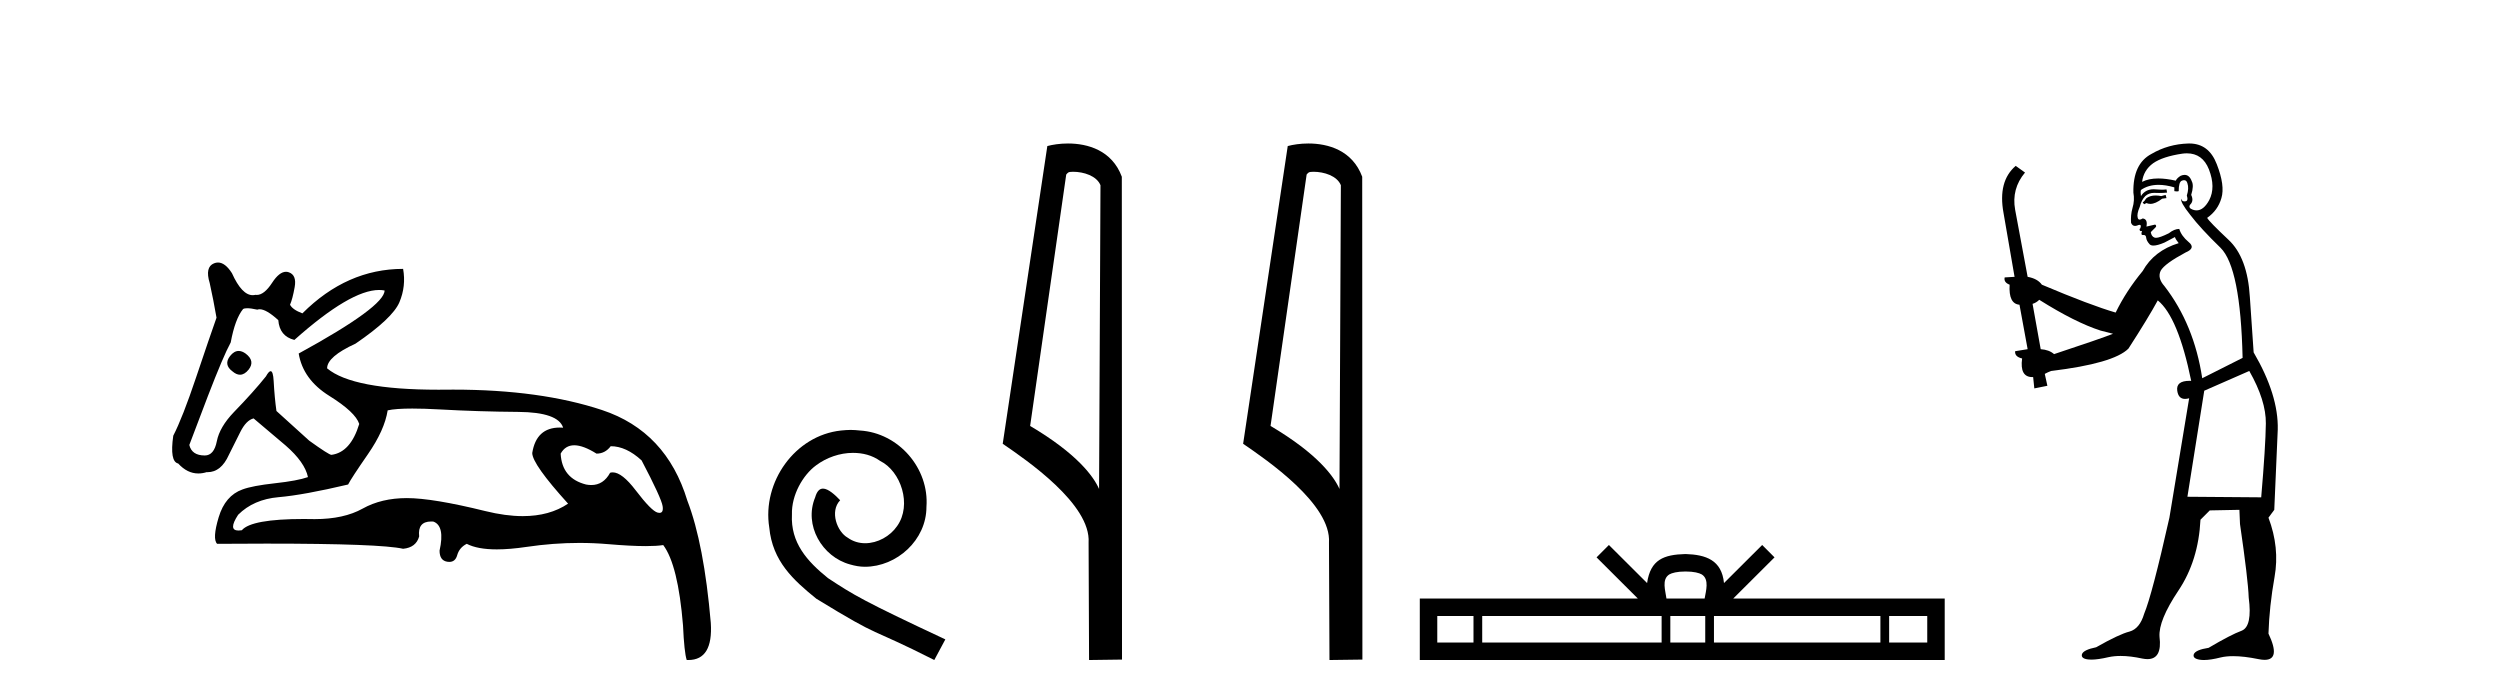
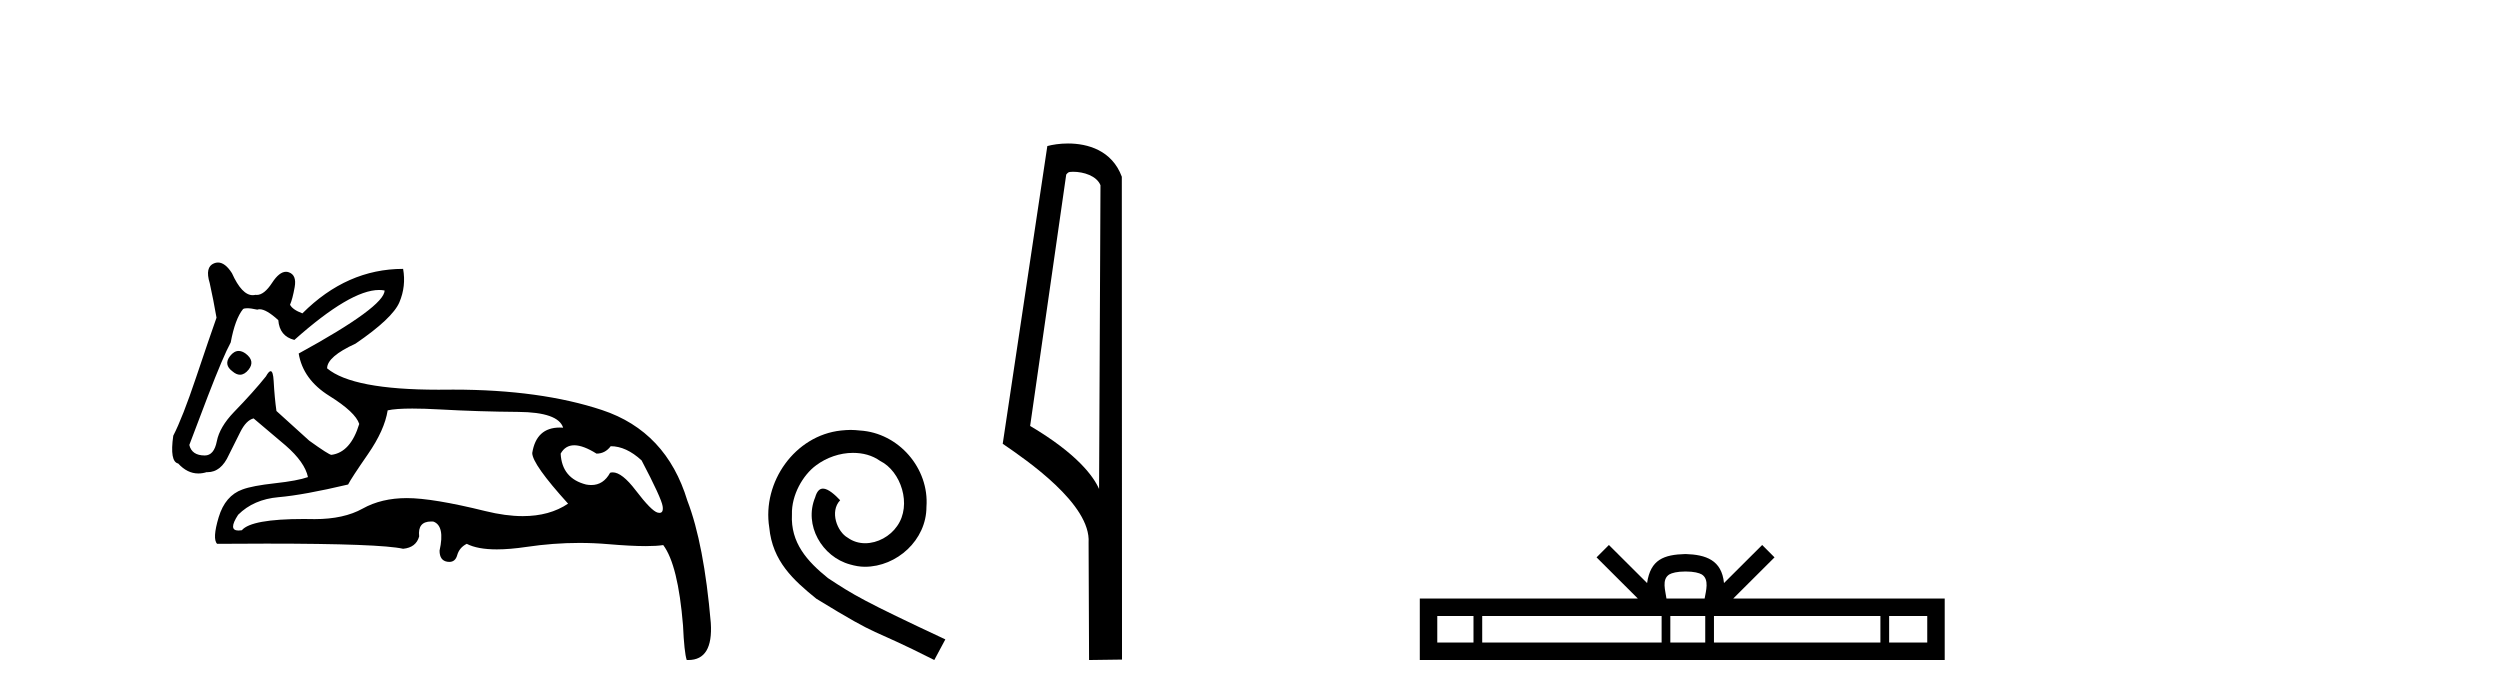
<svg xmlns="http://www.w3.org/2000/svg" width="147.0" height="41.0">
  <path d="M 14.034 20.636 Q 13.763 20.636 13.53 20.932 Q 13.131 21.441 13.675 21.841 Q 13.902 22.034 14.113 22.034 Q 14.378 22.034 14.62 21.732 Q 15.02 21.223 14.438 20.787 Q 14.227 20.636 14.034 20.636 ZM 22.289 17.051 Q 22.459 17.051 22.613 17.081 Q 22.613 18.026 17.563 20.787 Q 17.817 22.313 19.361 23.276 Q 20.905 24.238 21.123 24.929 Q 20.615 26.6 19.488 26.745 Q 19.343 26.745 18.181 25.91 L 16.255 24.166 Q 16.146 23.403 16.091 22.404 Q 16.06 21.825 15.913 21.825 Q 15.806 21.825 15.637 22.131 Q 14.911 23.04 13.748 24.238 Q 12.913 25.11 12.749 25.946 Q 12.586 26.782 12.041 26.782 Q 11.278 26.782 11.132 26.164 Q 11.169 26.091 12.222 23.294 Q 13.131 20.932 13.567 20.133 Q 13.821 18.752 14.293 18.171 Q 14.371 18.124 14.536 18.124 Q 14.755 18.124 15.129 18.208 Q 15.193 18.184 15.268 18.184 Q 15.662 18.184 16.364 18.825 Q 16.437 19.77 17.309 19.988 Q 20.608 17.051 22.289 17.051 ZM 33.766 26.182 Q 34.293 26.182 35.074 26.673 Q 35.583 26.673 35.91 26.237 Q 36.818 26.237 37.726 27.072 Q 38.889 29.288 38.962 29.761 Q 39.023 30.157 38.777 30.157 Q 38.73 30.157 38.671 30.142 Q 38.308 30.051 37.381 28.834 Q 36.575 27.775 36.03 27.775 Q 35.949 27.775 35.874 27.799 Q 35.483 28.52 34.768 28.52 Q 34.62 28.52 34.457 28.489 Q 33.04 28.126 32.967 26.673 Q 33.24 26.182 33.766 26.182 ZM 24.244 24.023 Q 24.929 24.023 25.864 24.075 Q 28.135 24.202 30.478 24.22 Q 32.822 24.238 33.112 25.147 Q 33.013 25.14 32.918 25.14 Q 31.534 25.14 31.296 26.636 Q 31.296 27.29 33.403 29.615 Q 32.315 30.348 30.739 30.348 Q 29.736 30.348 28.535 30.051 Q 25.447 29.288 23.921 29.288 Q 22.431 29.288 21.323 29.906 Q 20.215 30.524 18.507 30.524 Q 18.174 30.517 17.866 30.517 Q 14.782 30.517 14.22 31.178 Q 14.11 31.195 14.024 31.195 Q 13.396 31.195 14.002 30.269 Q 14.911 29.361 16.382 29.234 Q 17.854 29.107 20.469 28.489 Q 20.651 28.126 21.632 26.709 Q 22.613 25.292 22.795 24.129 Q 23.265 24.023 24.244 24.023 ZM 12.817 15.436 Q 12.702 15.436 12.586 15.483 Q 12.041 15.701 12.331 16.645 Q 12.549 17.626 12.731 18.68 Q 12.331 19.806 11.532 22.186 Q 10.733 24.565 10.188 25.619 Q 9.97 27.145 10.478 27.254 Q 11.011 27.84 11.661 27.84 Q 11.898 27.84 12.15 27.763 Q 12.177 27.764 12.205 27.764 Q 13.001 27.764 13.458 26.745 Q 13.784 26.091 14.13 25.401 Q 14.475 24.711 14.911 24.602 Q 14.947 24.638 16.8 26.2 Q 17.926 27.181 18.108 28.053 Q 17.49 28.271 16.164 28.416 Q 14.838 28.562 14.257 28.78 Q 13.24 29.143 12.858 30.415 Q 12.477 31.686 12.767 31.977 Q 14.323 31.965 15.665 31.965 Q 22.371 31.965 23.703 32.268 Q 24.466 32.195 24.647 31.541 Q 24.546 30.664 25.353 30.664 Q 25.416 30.664 25.483 30.669 Q 26.173 30.923 25.846 32.377 Q 25.846 32.958 26.3 33.03 Q 26.363 33.04 26.419 33.04 Q 26.772 33.04 26.882 32.649 Q 27.009 32.195 27.445 31.977 Q 28.077 32.304 29.213 32.304 Q 29.97 32.304 30.951 32.159 Q 32.533 31.924 34.07 31.924 Q 34.915 31.924 35.746 31.995 Q 37.103 32.111 37.979 32.111 Q 38.616 32.111 38.998 32.05 Q 39.87 33.212 40.161 36.773 Q 40.233 38.371 40.379 38.807 Q 40.427 38.809 40.475 38.809 Q 41.936 38.809 41.795 36.627 Q 41.396 31.977 40.415 29.434 Q 39.18 25.365 35.401 24.111 Q 31.78 22.91 26.658 22.91 Q 26.435 22.91 26.21 22.912 Q 25.993 22.915 25.783 22.915 Q 20.734 22.915 19.234 21.659 Q 19.234 20.969 20.905 20.206 Q 23.085 18.716 23.485 17.772 Q 23.884 16.827 23.703 15.81 Q 20.397 15.81 17.781 18.426 Q 17.2 18.208 17.054 17.917 Q 17.2 17.59 17.327 16.881 Q 17.454 16.173 16.982 16.01 Q 16.9 15.981 16.817 15.981 Q 16.421 15.981 16.001 16.627 Q 15.535 17.342 15.1 17.342 Q 15.06 17.342 15.02 17.336 Q 14.939 17.356 14.859 17.356 Q 14.22 17.356 13.639 16.064 Q 13.24 15.436 12.817 15.436 Z" style="fill:#000000;stroke:none" />
  <path d="M 50.016 25.279 C 49.829 25.279 49.641 25.297 49.453 25.314 C 46.737 25.604 44.806 28.354 45.233 31.019 C 45.421 33.001 46.651 34.111 48.001 35.205 C 52.015 37.665 50.888 36.759 54.936 38.809 L 55.586 37.596 C 50.768 35.341 50.187 34.983 48.684 33.992 C 47.454 33.001 46.48 31.908 46.566 30.251 C 46.532 29.106 47.215 27.927 47.984 27.364 C 48.599 26.902 49.384 26.629 50.153 26.629 C 50.734 26.629 51.281 26.766 51.759 27.107 C 52.972 27.705 53.638 29.687 52.75 30.934 C 52.34 31.532 51.605 31.942 50.871 31.942 C 50.512 31.942 50.153 31.839 49.846 31.617 C 49.231 31.276 48.769 30.08 49.401 29.414 C 49.111 29.106 48.701 28.73 48.394 28.73 C 48.189 28.73 48.035 28.884 47.932 29.243 C 47.249 30.883 48.342 32.745 49.982 33.189 C 50.273 33.274 50.563 33.326 50.854 33.326 C 52.733 33.326 54.475 31.754 54.475 29.807 C 54.646 27.534 52.835 25.45 50.563 25.314 C 50.392 25.297 50.204 25.279 50.016 25.279 Z" style="fill:#000000;stroke:none" />
  <path d="M 63.095 10.1 C 63.72 10.1 64.485 10.34 64.708 10.89 L 64.625 28.751 L 64.625 28.751 C 64.309 28.034 63.368 26.699 60.572 25.046 L 62.694 10.263 C 62.794 10.157 62.791 10.1 63.095 10.1 ZM 64.625 28.751 L 64.625 28.751 C 64.625 28.751 64.625 28.751 64.625 28.751 L 64.625 28.751 L 64.625 28.751 ZM 62.798 8.437 C 62.32 8.437 61.889 8.505 61.583 8.588 L 58.96 26.094 C 60.348 27.044 64.161 29.648 64.009 31.91 L 64.037 38.809 L 65.974 38.783 L 65.963 10.393 C 65.387 8.837 63.956 8.437 62.798 8.437 Z" style="fill:#000000;stroke:none" />
-   <path d="M 77.231 10.1 C 77.855 10.1 78.62 10.34 78.843 10.89 L 78.761 28.751 L 78.761 28.751 C 78.444 28.034 77.503 26.699 74.708 25.046 L 76.83 10.263 C 76.929 10.157 76.927 10.1 77.231 10.1 ZM 78.761 28.751 L 78.761 28.751 C 78.761 28.751 78.761 28.751 78.761 28.751 L 78.761 28.751 L 78.761 28.751 ZM 76.934 8.437 C 76.456 8.437 76.024 8.505 75.719 8.588 L 73.096 26.094 C 74.483 27.044 78.296 29.648 78.144 31.91 L 78.173 38.809 L 80.109 38.783 L 80.098 10.393 C 79.522 8.837 78.092 8.437 76.934 8.437 Z" style="fill:#000000;stroke:none" />
  <path d="M 99.11 33.604 C 99.61 33.604 99.911 33.689 100.067 33.778 C 100.522 34.068 100.305 34.761 100.232 35.195 L 97.988 35.195 C 97.934 34.752 97.689 34.076 98.152 33.778 C 98.308 33.689 98.609 33.604 99.11 33.604 ZM 86.641 36.222 L 86.641 37.782 L 84.512 37.782 L 84.512 36.222 ZM 97.703 36.222 L 97.703 37.782 L 87.154 37.782 L 87.154 36.222 ZM 100.268 36.222 L 100.268 37.782 L 98.215 37.782 L 98.215 36.222 ZM 110.568 36.222 L 110.568 37.782 L 100.781 37.782 L 100.781 36.222 ZM 113.322 36.222 L 113.322 37.782 L 111.081 37.782 L 111.081 36.222 ZM 94.603 32.045 L 93.878 32.773 L 96.306 35.195 L 83.484 35.195 L 83.484 38.809 L 114.349 38.809 L 114.349 35.195 L 101.913 35.195 L 104.342 32.773 L 103.616 32.045 L 101.371 34.284 C 101.236 32.927 100.306 32.615 99.11 32.577 C 97.832 32.611 97.048 32.9 96.849 34.284 L 94.603 32.045 Z" style="fill:#000000;stroke:none" />
-   <path d="M 127.339 11.461 L 127.082 11.53 Q 126.903 11.495 126.749 11.495 Q 126.596 11.495 126.467 11.53 Q 126.211 11.615 126.16 11.717 Q 126.109 11.82 125.989 11.905 L 126.075 12.008 L 126.211 11.94 Q 126.319 11.988 126.44 11.988 Q 126.743 11.988 127.134 11.683 L 127.39 11.649 L 127.339 11.461 ZM 128.587 9.016 Q 129.51 9.016 129.884 9.958 Q 130.294 11.017 129.901 11.769 Q 129.573 12.37 129.157 12.37 Q 129.054 12.37 128.944 12.332 Q 128.654 12.23 128.773 12.042 Q 129.013 11.82 128.842 11.461 Q 129.013 10.915 128.876 10.658 Q 128.738 10.283 128.455 10.283 Q 128.351 10.283 128.227 10.334 Q 128.005 10.47 127.936 10.624 Q 127.363 10.494 126.906 10.494 Q 126.342 10.494 125.955 10.693 Q 126.04 10.009 126.604 9.599 Q 127.168 9.206 128.312 9.036 Q 128.455 9.016 128.587 9.016 ZM 119.908 17.628 Q 122.026 18.96 123.512 19.438 L 124.247 19.626 Q 123.512 19.917 120.779 20.822 Q 120.489 20.566 119.993 20.532 L 119.515 17.867 Q 119.737 17.799 119.908 17.628 ZM 128.426 10.595 Q 128.571 10.595 128.62 10.778 Q 128.722 11.068 128.586 11.495 Q 128.688 11.82 128.5 11.837 Q 128.469 11.842 128.441 11.842 Q 128.29 11.842 128.261 11.683 L 128.261 11.683 Q 128.176 11.871 128.791 12.64 Q 129.388 13.426 130.567 14.57 Q 131.746 15.732 131.865 21.044 L 129.491 22.24 Q 129.013 19.08 127.27 16.825 Q 126.843 16.347 127.048 15.92 Q 127.27 15.51 128.517 14.843 Q 129.132 14.587 128.688 14.228 Q 128.261 13.87 128.141 13.46 Q 127.851 13.46 127.527 13.716 Q 126.99 13.984 126.769 13.984 Q 126.722 13.984 126.689 13.972 Q 126.502 13.904 126.467 13.648 L 126.724 13.391 Q 126.843 13.289 126.724 13.204 L 126.211 13.323 Q 126.297 12.879 125.989 12.845 Q 125.882 12.914 125.812 12.914 Q 125.727 12.914 125.699 12.811 Q 125.63 12.589 125.818 12.162 Q 125.921 11.752 126.143 11.53 Q 126.348 11.34 126.669 11.34 Q 126.696 11.34 126.724 11.342 Q 126.843 11.347 126.961 11.347 Q 127.196 11.347 127.424 11.325 L 127.39 11.137 Q 127.262 11.154 127.112 11.154 Q 126.963 11.154 126.792 11.137 Q 126.713 11.128 126.639 11.128 Q 126.14 11.128 125.887 11.53 Q 125.852 11.273 125.887 11.171 Q 126.319 10.869 126.922 10.869 Q 127.345 10.869 127.851 11.017 L 127.851 11.239 Q 127.928 11.256 127.992 11.256 Q 128.056 11.256 128.107 11.239 Q 128.107 10.693 128.295 10.624 Q 128.368 10.595 128.426 10.595 ZM 132.258 21.813 Q 133.249 23.555 133.232 24.905 Q 133.215 26.254 132.959 29.243 L 128.62 29.209 L 129.61 22.974 L 132.258 21.813 ZM 128.734 8.437 Q 128.703 8.437 128.671 8.438 Q 127.492 8.472 126.502 9.053 Q 125.408 9.633 125.443 11.325 Q 125.528 11.786 125.391 12.23 Q 125.272 12.657 125.306 13.101 Q 125.379 13.284 125.539 13.284 Q 125.604 13.284 125.682 13.255 Q 125.761 13.22 125.809 13.22 Q 125.925 13.22 125.852 13.426 Q 125.784 13.46 125.818 13.545 Q 125.841 13.591 125.894 13.591 Q 125.921 13.591 125.955 13.579 L 125.955 13.579 Q 125.859 13.82 126.003 13.82 Q 126.013 13.82 126.023 13.819 Q 126.037 13.817 126.05 13.817 Q 126.179 13.817 126.194 13.972 Q 126.211 14.16 126.399 14.365 Q 126.473 14.439 126.623 14.439 Q 126.855 14.439 127.27 14.263 L 127.885 13.938 Q 127.936 14.092 128.107 14.297 Q 126.655 14.741 125.989 15.937 Q 125.015 17.115 124.401 18.379 Q 122.931 17.952 120.062 16.74 Q 119.805 16.381 119.225 16.278 L 118.49 12.332 Q 118.268 11.102 119.071 10.146 L 118.524 9.753 Q 117.465 10.658 117.807 12.52 L 118.456 16.278 L 117.875 16.312 Q 117.807 16.603 118.166 16.74 Q 118.097 17.867 118.746 17.918 L 119.225 20.532 Q 118.849 20.6 118.49 20.651 Q 118.456 20.976 118.9 21.078 Q 118.751 22.173 119.503 22.173 Q 119.526 22.173 119.549 22.172 L 119.618 22.838 L 120.386 22.684 L 120.233 21.984 Q 120.42 21.881 120.608 21.813 Q 124.281 21.369 125.152 20.498 Q 126.331 18.67 126.877 17.662 Q 128.073 18.636 128.842 22.394 Q 128.794 22.392 128.749 22.392 Q 127.941 22.392 128.022 22.974 Q 128.089 23.456 128.48 23.456 Q 128.589 23.456 128.722 23.419 L 128.722 23.419 L 127.561 30.439 Q 126.536 35 126.075 36.093 Q 125.818 36.964 125.22 37.135 Q 124.606 37.289 123.256 38.058 Q 122.504 38.211 122.419 38.468 Q 122.351 38.724 122.778 38.775 Q 122.866 38.786 122.971 38.786 Q 123.36 38.786 123.991 38.639 Q 124.312 38.57 124.693 38.57 Q 125.265 38.57 125.972 38.724 Q 126.135 38.756 126.272 38.756 Q 127.142 38.756 126.98 37.443 Q 126.912 36.486 128.09 34.727 Q 129.269 32.967 129.388 30.559 L 129.935 30.012 L 131.677 29.978 L 131.712 30.815 Q 132.19 34.095 132.224 35.137 Q 132.446 36.828 131.814 37.084 Q 131.165 37.323 129.867 38.092 Q 129.098 38.211 128.996 38.468 Q 128.91 38.724 129.354 38.792 Q 129.461 38.809 129.591 38.809 Q 129.982 38.809 130.584 38.656 Q 130.9 38.582 131.31 38.582 Q 131.944 38.582 132.805 38.758 Q 133.005 38.799 133.16 38.799 Q 134.121 38.799 133.386 37.255 Q 133.437 35.649 133.744 33.924 Q 134.052 32.199 133.386 30.439 L 133.727 29.978 L 133.932 25.263 Q 133.983 23.231 132.514 20.72 Q 132.446 19.797 132.292 17.474 Q 132.156 15.134 131.028 14.092 Q 129.901 13.033 129.781 12.811 Q 130.413 12.367 130.618 11.649 Q 130.84 10.915 130.345 9.651 Q 129.879 8.437 128.734 8.437 Z" style="fill:#000000;stroke:none" />
</svg>